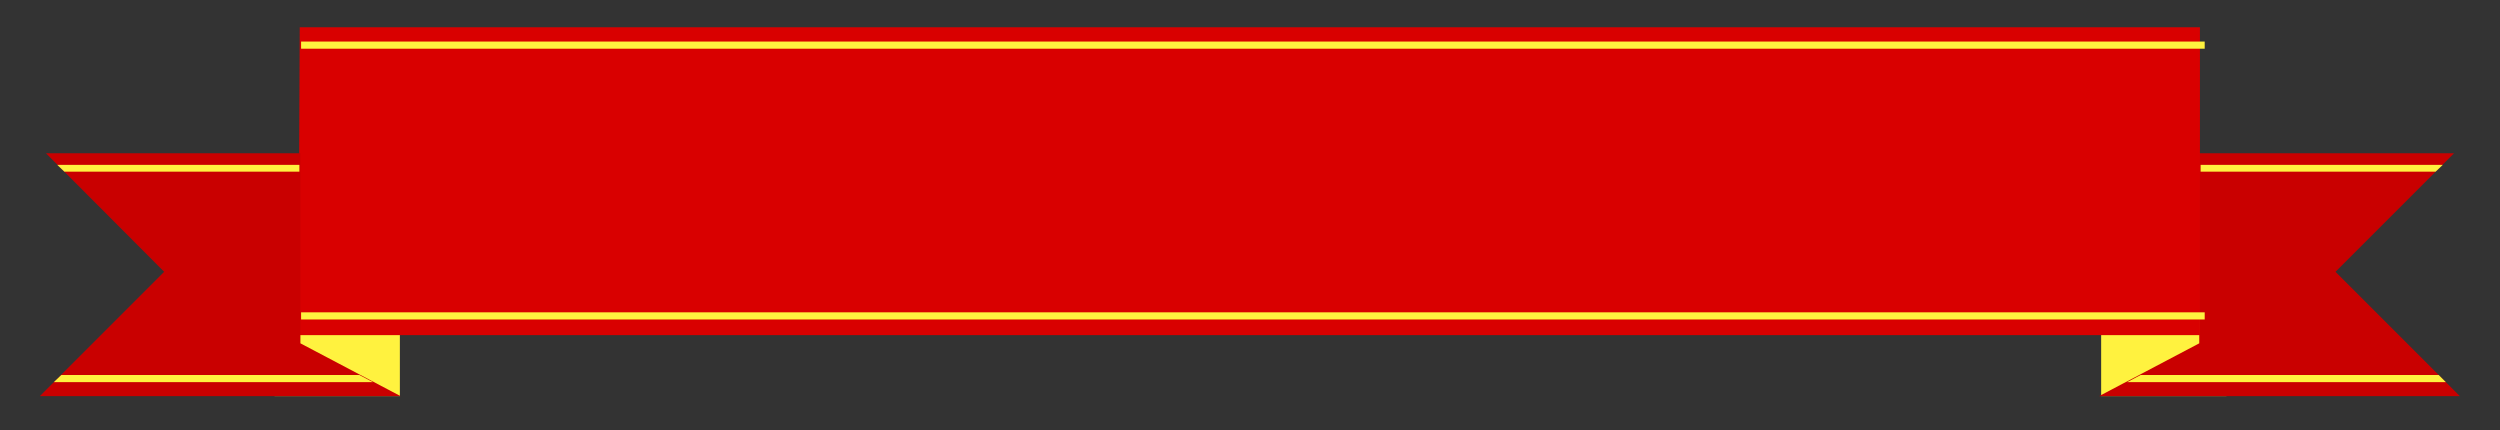
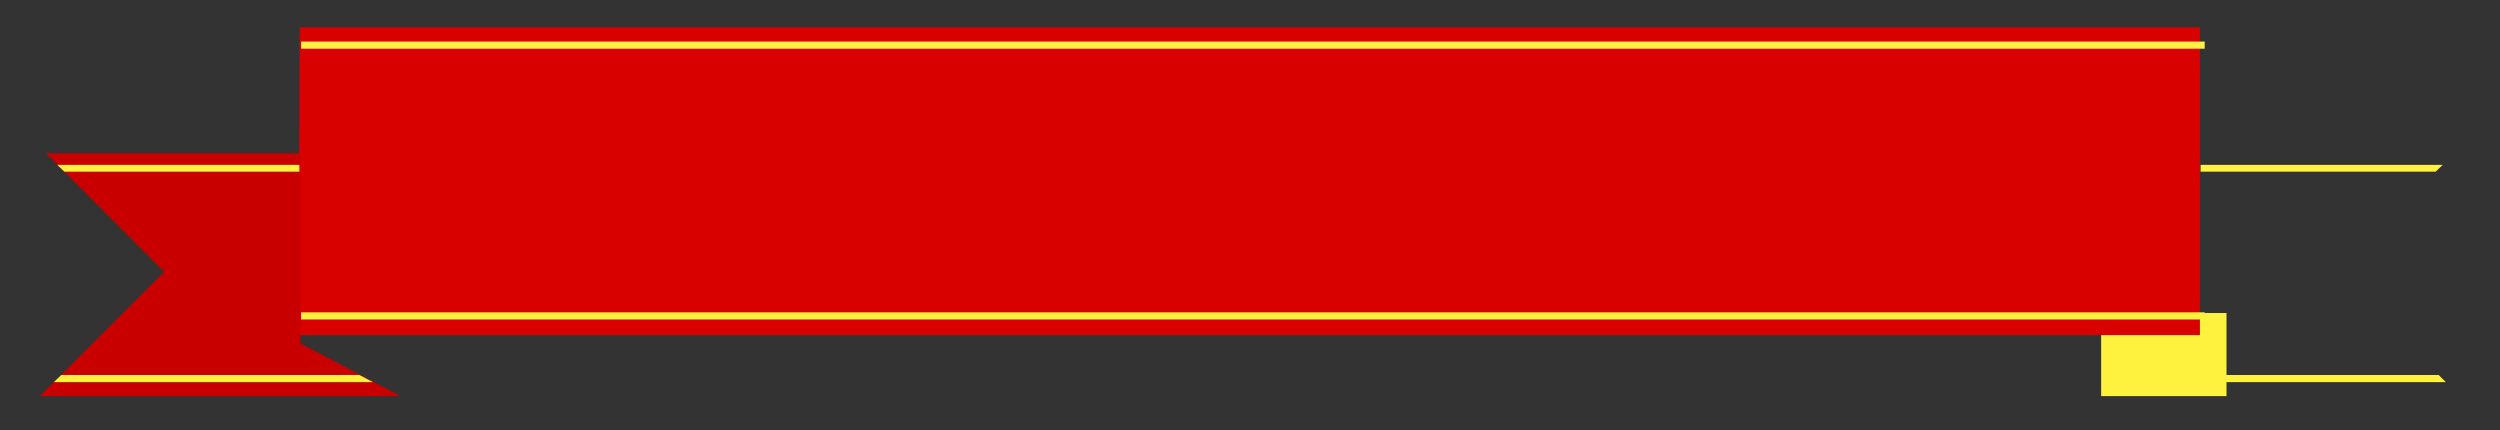
<svg xmlns="http://www.w3.org/2000/svg" version="1.1" id="レイヤー_1" x="0px" y="0px" width="734px" height="126.3px" viewBox="0 0 734 126.3" style="enable-background:new 0 0 734 126.3;" xml:space="preserve">
  <rect x="0" y="0" width="734" height="126.3" fill="#333333" stroke="none" />
  <style type="text/css">
	.st0{fill:#FFF23F;}
	.st1{fill:#C90000;}
	.st2{fill:#D90000;}
</style>
  <rect x="616.9" y="91.9" class="st0" width="36.8" height="24.4" />
-   <rect x="80.6" y="91.9" class="st0" width="36.8" height="24.4" />
-   <polygon class="st1" points="722.2,116.3 685.7,79.8 720.5,45 645.7,45 645.7,98.4 645.7,100.8 616.3,116.3 " />
  <polygon class="st2" points="348.4,98.4 385.5,98.4 645.9,98.4 645.9,8 385.5,8 348.4,8 88,8 87.6,98.4 " />
  <polygon class="st1" points="117.6,116.3 88.2,100.8 88.2,98.4 88.2,45 13.5,45 48.2,79.8 11.7,116.3 " />
  <rect x="88.4" y="91.7" class="st0" width="558.9" height="2.1" />
  <polygon class="st0" points="624.5,112.2 718.1,112.2 716,110.1 628.5,110.1 " />
  <polygon class="st0" points="646.1,50.4 715.1,50.4 717.2,48.4 646.1,48.4 " />
  <polygon class="st0" points="109.5,112.2 15.8,112.2 18,110.1 105.5,110.1 " />
  <polygon class="st0" points="87.9,50.4 18.9,50.4 16.8,48.4 87.9,48.4 " />
  <rect x="88.4" y="12.2" class="st0" width="558.9" height="2.1" />
</svg>